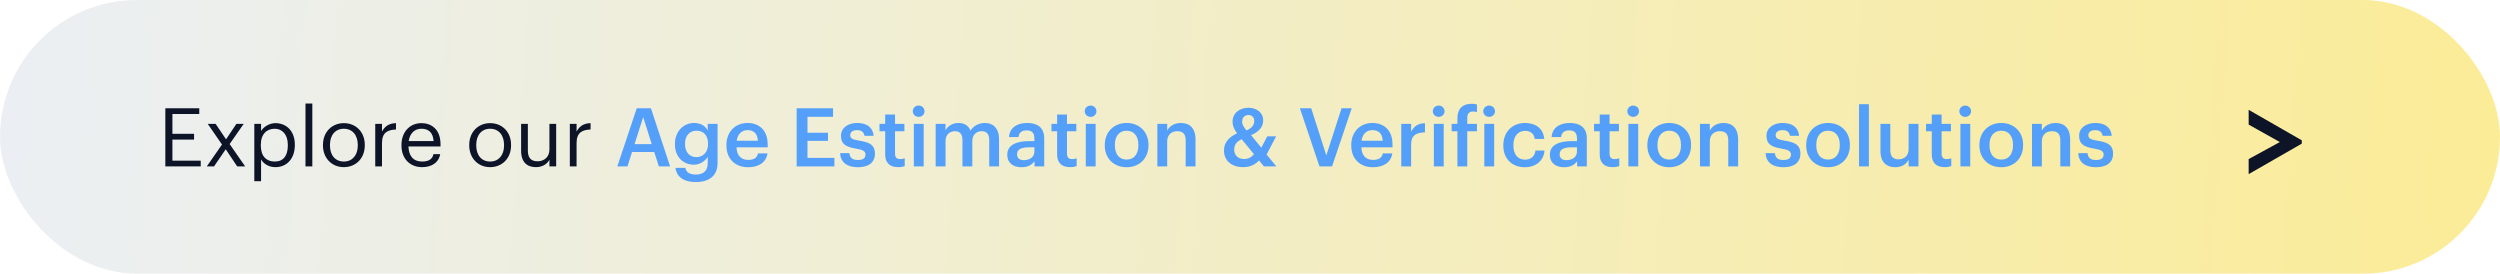
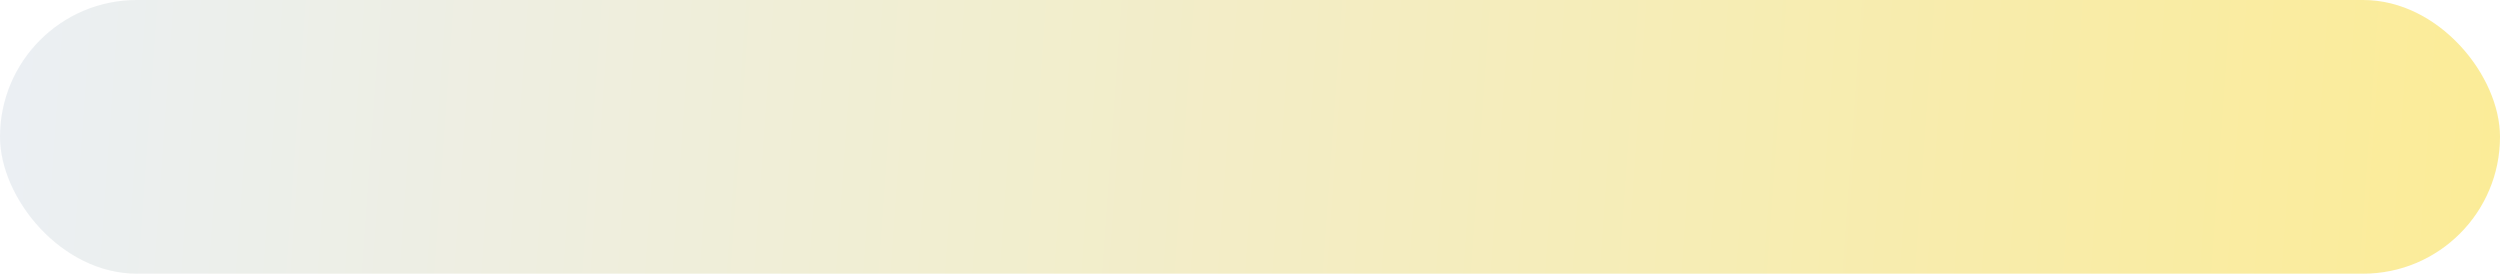
<svg xmlns="http://www.w3.org/2000/svg" width="676" height="74" viewBox="0 0 676 74" fill="none">
  <rect width="676" height="74" rx="37" fill="url(#paint0_linear_13936_43079)" fill-opacity="0.5" />
-   <path d="M44.707 45V29.27H53.881V30.832H46.621V36.178H52.473V37.74H46.621V43.438H54.277V45H44.707ZM55.911 45L60.025 39.082L56.175 33.494H58.309L61.125 37.674L63.919 33.494H65.899L62.093 38.95L66.295 45H64.139L61.037 40.358L57.869 45H55.911ZM68.766 49.004V33.494H70.592V35.43C71.252 34.308 72.814 33.296 74.486 33.296C77.5 33.296 79.722 35.496 79.722 39.082V39.258C79.722 42.778 77.654 45.198 74.486 45.198C72.594 45.198 71.252 44.252 70.592 43.108V49.004H68.766ZM74.31 43.68C76.598 43.68 77.83 42.14 77.83 39.346V39.17C77.83 36.266 76.224 34.814 74.288 34.814C72.154 34.814 70.526 36.222 70.526 39.17V39.346C70.526 42.294 72.066 43.68 74.31 43.68ZM82.603 45V27.994H84.451V45H82.603ZM92.984 43.68C95.294 43.68 96.746 41.942 96.746 39.346V39.192C96.746 36.53 95.272 34.814 92.984 34.814C90.674 34.814 89.222 36.53 89.222 39.17V39.346C89.222 41.964 90.652 43.68 92.984 43.68ZM92.962 45.198C89.684 45.198 87.33 42.712 87.33 39.346V39.17C87.33 35.716 89.728 33.296 92.984 33.296C96.24 33.296 98.638 35.694 98.638 39.148V39.324C98.638 42.8 96.24 45.198 92.962 45.198ZM101.465 45V33.494H103.291V35.562C104.017 34.264 105.007 33.362 107.075 33.296V35.012C104.765 35.122 103.291 35.848 103.291 38.686V45H101.465ZM114.122 45.198C110.866 45.198 108.556 42.91 108.556 39.368V39.192C108.556 35.716 110.778 33.296 113.946 33.296C116.608 33.296 119.116 34.902 119.116 39.016V39.61H110.448C110.536 42.228 111.79 43.68 114.144 43.68C115.926 43.68 116.96 43.02 117.202 41.678H119.028C118.632 43.988 116.718 45.198 114.122 45.198ZM110.514 38.136H117.246C117.07 35.76 115.838 34.814 113.946 34.814C112.076 34.814 110.822 36.09 110.514 38.136ZM132.537 43.68C134.847 43.68 136.299 41.942 136.299 39.346V39.192C136.299 36.53 134.825 34.814 132.537 34.814C130.227 34.814 128.775 36.53 128.775 39.17V39.346C128.775 41.964 130.205 43.68 132.537 43.68ZM132.515 45.198C129.237 45.198 126.883 42.712 126.883 39.346V39.17C126.883 35.716 129.281 33.296 132.537 33.296C135.793 33.296 138.191 35.694 138.191 39.148V39.324C138.191 42.8 135.793 45.198 132.515 45.198ZM144.912 45.198C142.624 45.198 140.908 43.944 140.908 40.776V33.494H142.734V40.688C142.734 42.712 143.592 43.614 145.396 43.614C147.024 43.614 148.564 42.536 148.564 40.468V33.494H150.39V45H148.564V43.174C148.036 44.252 146.76 45.198 144.912 45.198ZM154.08 45V33.494H155.906V35.562C156.632 34.264 157.622 33.362 159.69 33.296V35.012C157.38 35.122 155.906 35.848 155.906 38.686V45H154.08Z" fill="#0D1428" />
-   <path d="M166.92 45L172.178 29.27H176.006L181.198 45H178.162L176.908 41.106H170.902L169.67 45H166.92ZM173.916 31.668L171.584 38.972H176.226L173.916 31.668ZM188.178 49.224C184.57 49.224 182.942 47.596 182.634 45.396H185.318C185.538 46.54 186.418 47.2 188.155 47.2C190.224 47.2 191.368 46.166 191.368 44.098V42.404C190.73 43.504 189.3 44.538 187.606 44.538C184.724 44.538 182.502 42.382 182.502 39.06V38.906C182.502 35.672 184.702 33.252 187.672 33.252C189.564 33.252 190.708 34.11 191.368 35.254V33.494H194.03V44.142C194.008 47.53 191.742 49.224 188.178 49.224ZM188.266 42.492C190.114 42.492 191.456 41.172 191.456 38.972V38.818C191.456 36.64 190.268 35.342 188.354 35.342C186.374 35.342 185.23 36.772 185.23 38.862V39.038C185.23 41.172 186.55 42.492 188.266 42.492ZM202.253 45.22C198.865 45.22 196.423 42.998 196.423 39.368V39.192C196.423 35.628 198.865 33.252 202.143 33.252C205.003 33.252 207.577 34.946 207.577 39.06V39.83H199.151C199.239 42.008 200.339 43.24 202.319 43.24C203.925 43.24 204.761 42.602 204.959 41.48H207.533C207.159 43.9 205.201 45.22 202.253 45.22ZM199.195 38.048H204.937C204.805 36.068 203.793 35.188 202.143 35.188C200.537 35.188 199.459 36.266 199.195 38.048ZM215.417 45V29.27H225.251V31.58H218.343V35.892H223.887V38.092H218.343V42.69H225.625V45H215.417ZM231.983 45.22C229.013 45.22 227.275 43.856 227.165 41.414H229.673C229.805 42.58 230.399 43.262 231.961 43.262C233.391 43.262 234.029 42.756 234.029 41.788C234.029 40.842 233.259 40.49 231.565 40.204C228.529 39.72 227.407 38.862 227.407 36.706C227.407 34.396 229.563 33.252 231.719 33.252C234.073 33.252 235.943 34.132 236.229 36.728H233.765C233.545 35.672 232.951 35.188 231.719 35.188C230.575 35.188 229.893 35.738 229.893 36.552C229.893 37.388 230.443 37.718 232.269 38.026C234.975 38.444 236.581 39.104 236.581 41.546C236.581 43.878 234.931 45.22 231.983 45.22ZM242.832 45.198C240.544 45.198 239.356 43.966 239.356 41.788V35.496H237.816V33.494H239.356V30.964H242.018V33.494H244.548V35.496H242.018V41.546C242.018 42.558 242.502 43.02 243.338 43.02C243.866 43.02 244.262 42.954 244.636 42.8V44.912C244.218 45.066 243.646 45.198 242.832 45.198ZM247.103 45V33.494H249.765V45H247.103ZM248.401 31.602C247.521 31.602 246.817 30.942 246.817 30.084C246.817 29.204 247.521 28.544 248.401 28.544C249.281 28.544 249.985 29.204 249.985 30.084C249.985 30.942 249.281 31.602 248.401 31.602ZM253.01 45V33.494H255.672V35.254C256.222 34.176 257.476 33.252 259.17 33.252C260.666 33.252 261.854 33.89 262.426 35.32C263.306 33.89 264.89 33.252 266.32 33.252C268.432 33.252 270.148 34.55 270.148 37.718V45H267.486V37.894C267.486 36.2 266.76 35.474 265.44 35.474C264.12 35.474 262.91 36.354 262.91 38.114V45H260.248V37.894C260.248 36.2 259.5 35.474 258.202 35.474C256.882 35.474 255.672 36.354 255.672 38.114V45H253.01ZM276.219 45.22C274.107 45.22 272.369 44.208 272.369 41.81C272.369 39.126 274.965 38.158 278.265 38.158H279.695V37.564C279.695 36.024 279.167 35.254 277.605 35.254C276.219 35.254 275.537 35.914 275.405 37.058H272.831C273.051 34.374 275.185 33.252 277.759 33.252C280.333 33.252 282.357 34.308 282.357 37.454V45H279.739V43.592C278.991 44.582 277.979 45.22 276.219 45.22ZM276.857 43.306C278.485 43.306 279.695 42.448 279.695 40.974V39.83H278.331C276.307 39.83 275.009 40.292 275.009 41.7C275.009 42.668 275.537 43.306 276.857 43.306ZM289.324 45.198C287.036 45.198 285.848 43.966 285.848 41.788V35.496H284.308V33.494H285.848V30.964H288.51V33.494H291.04V35.496H288.51V41.546C288.51 42.558 288.994 43.02 289.83 43.02C290.358 43.02 290.754 42.954 291.128 42.8V44.912C290.71 45.066 290.138 45.198 289.324 45.198ZM293.595 45V33.494H296.257V45H293.595ZM294.893 31.602C294.013 31.602 293.309 30.942 293.309 30.084C293.309 29.204 294.013 28.544 294.893 28.544C295.773 28.544 296.477 29.204 296.477 30.084C296.477 30.942 295.773 31.602 294.893 31.602ZM304.65 43.152C306.63 43.152 307.818 41.678 307.818 39.324V39.17C307.818 36.794 306.63 35.342 304.65 35.342C302.67 35.342 301.46 36.772 301.46 39.148V39.324C301.46 41.678 302.626 43.152 304.65 43.152ZM304.628 45.22C301.24 45.22 298.732 42.866 298.732 39.368V39.192C298.732 35.628 301.262 33.252 304.65 33.252C308.016 33.252 310.546 35.606 310.546 39.126V39.302C310.546 42.888 308.016 45.22 304.628 45.22ZM312.951 45V33.494H315.613V35.32C316.163 34.198 317.439 33.252 319.331 33.252C321.641 33.252 323.269 34.594 323.269 37.762V45H320.607V38.004C320.607 36.266 319.903 35.474 318.319 35.474C316.823 35.474 315.613 36.398 315.613 38.224V45H312.951ZM345.064 36.86L342.49 41.788L345.13 45H341.764L340.444 43.394C339.454 44.406 338.156 45.198 336.132 45.198C333.074 45.198 330.962 43.46 330.962 40.71C330.962 38.4 332.392 37.058 334.504 36.046C333.668 34.946 333.272 33.89 333.272 32.944C333.272 30.458 335.318 29.138 337.606 29.138C339.762 29.138 341.566 30.436 341.566 32.548C341.566 34.374 340.334 35.672 338.288 36.552L341.06 39.94L342.666 36.86H345.064ZM336.44 42.998C337.452 42.998 338.354 42.558 339.08 41.7L335.736 37.63C334.57 38.224 333.734 38.95 333.734 40.424C333.734 42.008 334.724 42.998 336.44 42.998ZM335.868 32.966C335.868 33.692 336.308 34.374 337.056 35.276C338.53 34.594 339.146 33.89 339.146 32.658C339.146 31.756 338.53 31.096 337.606 31.096C336.638 31.096 335.868 31.712 335.868 32.966ZM356.792 45L351.49 29.27H354.548L358.64 42.03L362.754 29.27H365.504L360.18 45H356.792ZM371.207 45.22C367.819 45.22 365.377 42.998 365.377 39.368V39.192C365.377 35.628 367.819 33.252 371.097 33.252C373.957 33.252 376.531 34.946 376.531 39.06V39.83H368.105C368.193 42.008 369.293 43.24 371.273 43.24C372.879 43.24 373.715 42.602 373.913 41.48H376.487C376.113 43.9 374.155 45.22 371.207 45.22ZM368.149 38.048H373.891C373.759 36.068 372.747 35.188 371.097 35.188C369.491 35.188 368.413 36.266 368.149 38.048ZM378.908 45V33.494H381.57V35.65C382.296 34.198 383.374 33.34 385.31 33.318V35.804C382.978 35.826 381.57 36.574 381.57 39.016V45H378.908ZM387.718 45V33.494H390.38V45H387.718ZM389.016 31.602C388.136 31.602 387.432 30.942 387.432 30.084C387.432 29.204 388.136 28.544 389.016 28.544C389.896 28.544 390.6 29.204 390.6 30.084C390.6 30.942 389.896 31.602 389.016 31.602ZM394.087 45V35.496H392.525V33.494H394.087V31.954C394.087 29.424 395.473 28.06 397.915 28.06C398.575 28.06 398.949 28.126 399.367 28.258V30.326C399.059 30.194 398.729 30.15 398.245 30.15C397.189 30.15 396.749 30.854 396.749 31.844V33.494H399.367V35.496H396.749V45H394.087ZM401.361 45V33.494H404.023V45H401.361ZM402.659 31.602C401.779 31.602 401.075 30.942 401.075 30.084C401.075 29.204 401.779 28.544 402.659 28.544C403.539 28.544 404.243 29.204 404.243 30.084C404.243 30.942 403.539 31.602 402.659 31.602ZM412.306 45.22C409.006 45.22 406.498 43.064 406.498 39.39V39.214C406.498 35.562 409.094 33.252 412.306 33.252C414.858 33.252 417.256 34.396 417.564 37.564H414.99C414.77 36.024 413.758 35.386 412.35 35.386C410.524 35.386 409.226 36.794 409.226 39.17V39.346C409.226 41.854 410.458 43.174 412.416 43.174C413.824 43.174 415.034 42.338 415.188 40.71H417.63C417.432 43.35 415.43 45.22 412.306 45.22ZM422.936 45.22C420.824 45.22 419.086 44.208 419.086 41.81C419.086 39.126 421.682 38.158 424.982 38.158H426.412V37.564C426.412 36.024 425.884 35.254 424.322 35.254C422.936 35.254 422.254 35.914 422.122 37.058H419.548C419.768 34.374 421.902 33.252 424.476 33.252C427.05 33.252 429.074 34.308 429.074 37.454V45H426.456V43.592C425.708 44.582 424.696 45.22 422.936 45.22ZM423.574 43.306C425.202 43.306 426.412 42.448 426.412 40.974V39.83H425.048C423.024 39.83 421.726 40.292 421.726 41.7C421.726 42.668 422.254 43.306 423.574 43.306ZM436.041 45.198C433.753 45.198 432.565 43.966 432.565 41.788V35.496H431.025V33.494H432.565V30.964H435.227V33.494H437.757V35.496H435.227V41.546C435.227 42.558 435.711 43.02 436.547 43.02C437.075 43.02 437.471 42.954 437.845 42.8V44.912C437.427 45.066 436.855 45.198 436.041 45.198ZM440.312 45V33.494H442.974V45H440.312ZM441.61 31.602C440.73 31.602 440.026 30.942 440.026 30.084C440.026 29.204 440.73 28.544 441.61 28.544C442.49 28.544 443.194 29.204 443.194 30.084C443.194 30.942 442.49 31.602 441.61 31.602ZM451.367 43.152C453.347 43.152 454.535 41.678 454.535 39.324V39.17C454.535 36.794 453.347 35.342 451.367 35.342C449.387 35.342 448.177 36.772 448.177 39.148V39.324C448.177 41.678 449.343 43.152 451.367 43.152ZM451.345 45.22C447.957 45.22 445.449 42.866 445.449 39.368V39.192C445.449 35.628 447.979 33.252 451.367 33.252C454.733 33.252 457.263 35.606 457.263 39.126V39.302C457.263 42.888 454.733 45.22 451.345 45.22ZM459.668 45V33.494H462.33V35.32C462.88 34.198 464.156 33.252 466.048 33.252C468.358 33.252 469.986 34.594 469.986 37.762V45H467.324V38.004C467.324 36.266 466.62 35.474 465.036 35.474C463.54 35.474 462.33 36.398 462.33 38.224V45H459.668ZM482.233 45.22C479.263 45.22 477.525 43.856 477.415 41.414H479.923C480.055 42.58 480.649 43.262 482.211 43.262C483.641 43.262 484.279 42.756 484.279 41.788C484.279 40.842 483.509 40.49 481.815 40.204C478.779 39.72 477.657 38.862 477.657 36.706C477.657 34.396 479.813 33.252 481.969 33.252C484.323 33.252 486.193 34.132 486.479 36.728H484.015C483.795 35.672 483.201 35.188 481.969 35.188C480.825 35.188 480.143 35.738 480.143 36.552C480.143 37.388 480.693 37.718 482.519 38.026C485.225 38.444 486.831 39.104 486.831 41.546C486.831 43.878 485.181 45.22 482.233 45.22ZM494.314 43.152C496.294 43.152 497.482 41.678 497.482 39.324V39.17C497.482 36.794 496.294 35.342 494.314 35.342C492.334 35.342 491.124 36.772 491.124 39.148V39.324C491.124 41.678 492.29 43.152 494.314 43.152ZM494.292 45.22C490.904 45.22 488.396 42.866 488.396 39.368V39.192C488.396 35.628 490.926 33.252 494.314 33.252C497.68 33.252 500.21 35.606 500.21 39.126V39.302C500.21 42.888 497.68 45.22 494.292 45.22ZM502.681 45V28.17H505.343V45H502.681ZM512.438 45.22C510.172 45.22 508.478 43.922 508.478 40.864V33.494H511.14V40.556C511.14 42.294 511.866 43.086 513.406 43.086C514.836 43.086 516.09 42.162 516.09 40.336V33.494H518.752V45H516.09V43.196C515.518 44.318 514.308 45.22 512.438 45.22ZM525.824 45.198C523.536 45.198 522.348 43.966 522.348 41.788V35.496H520.808V33.494H522.348V30.964H525.01V33.494H527.54V35.496H525.01V41.546C525.01 42.558 525.494 43.02 526.33 43.02C526.858 43.02 527.254 42.954 527.628 42.8V44.912C527.21 45.066 526.638 45.198 525.824 45.198ZM530.095 45V33.494H532.757V45H530.095ZM531.393 31.602C530.513 31.602 529.809 30.942 529.809 30.084C529.809 29.204 530.513 28.544 531.393 28.544C532.273 28.544 532.977 29.204 532.977 30.084C532.977 30.942 532.273 31.602 531.393 31.602ZM541.15 43.152C543.13 43.152 544.318 41.678 544.318 39.324V39.17C544.318 36.794 543.13 35.342 541.15 35.342C539.17 35.342 537.96 36.772 537.96 39.148V39.324C537.96 41.678 539.126 43.152 541.15 43.152ZM541.128 45.22C537.74 45.22 535.232 42.866 535.232 39.368V39.192C535.232 35.628 537.762 33.252 541.15 33.252C544.516 33.252 547.046 35.606 547.046 39.126V39.302C547.046 42.888 544.516 45.22 541.128 45.22ZM549.451 45V33.494H552.113V35.32C552.663 34.198 553.939 33.252 555.831 33.252C558.141 33.252 559.769 34.594 559.769 37.762V45H557.107V38.004C557.107 36.266 556.403 35.474 554.819 35.474C553.323 35.474 552.113 36.398 552.113 38.224V45H549.451ZM566.774 45.22C563.804 45.22 562.066 43.856 561.956 41.414H564.464C564.596 42.58 565.19 43.262 566.752 43.262C568.182 43.262 568.82 42.756 568.82 41.788C568.82 40.842 568.05 40.49 566.356 40.204C563.32 39.72 562.198 38.862 562.198 36.706C562.198 34.396 564.354 33.252 566.51 33.252C568.864 33.252 570.734 34.132 571.02 36.728H568.556C568.336 35.672 567.742 35.188 566.51 35.188C565.366 35.188 564.684 35.738 564.684 36.552C564.684 37.388 565.234 37.718 567.06 38.026C569.766 38.444 571.372 39.104 571.372 41.546C571.372 43.878 569.722 45.22 566.774 45.22Z" fill="#539FF9" />
  <a href="https://shuftipro.com/age-estimation-and-verification/">
-     <rect fill="black" fill-opacity="0" x="123.6" y="-3.399" width="405.794" height="24.2" />
-   </a>
-   <path d="M608.037 47.084V43.016L616.461 38.408L608.037 33.692V29.696L622.401 37.94V38.84L608.037 47.084Z" fill="#0D1428" />
+     </a>
  <defs>
    <linearGradient id="paint0_linear_13936_43079" x1="2.03789e-08" y1="37" x2="697.129" y2="86.907" gradientUnits="userSpaceOnUse">
      <stop stop-color="#D7E0E9" />
      <stop offset="1" stop-color="#FAD92B" />
    </linearGradient>
  </defs>
</svg>